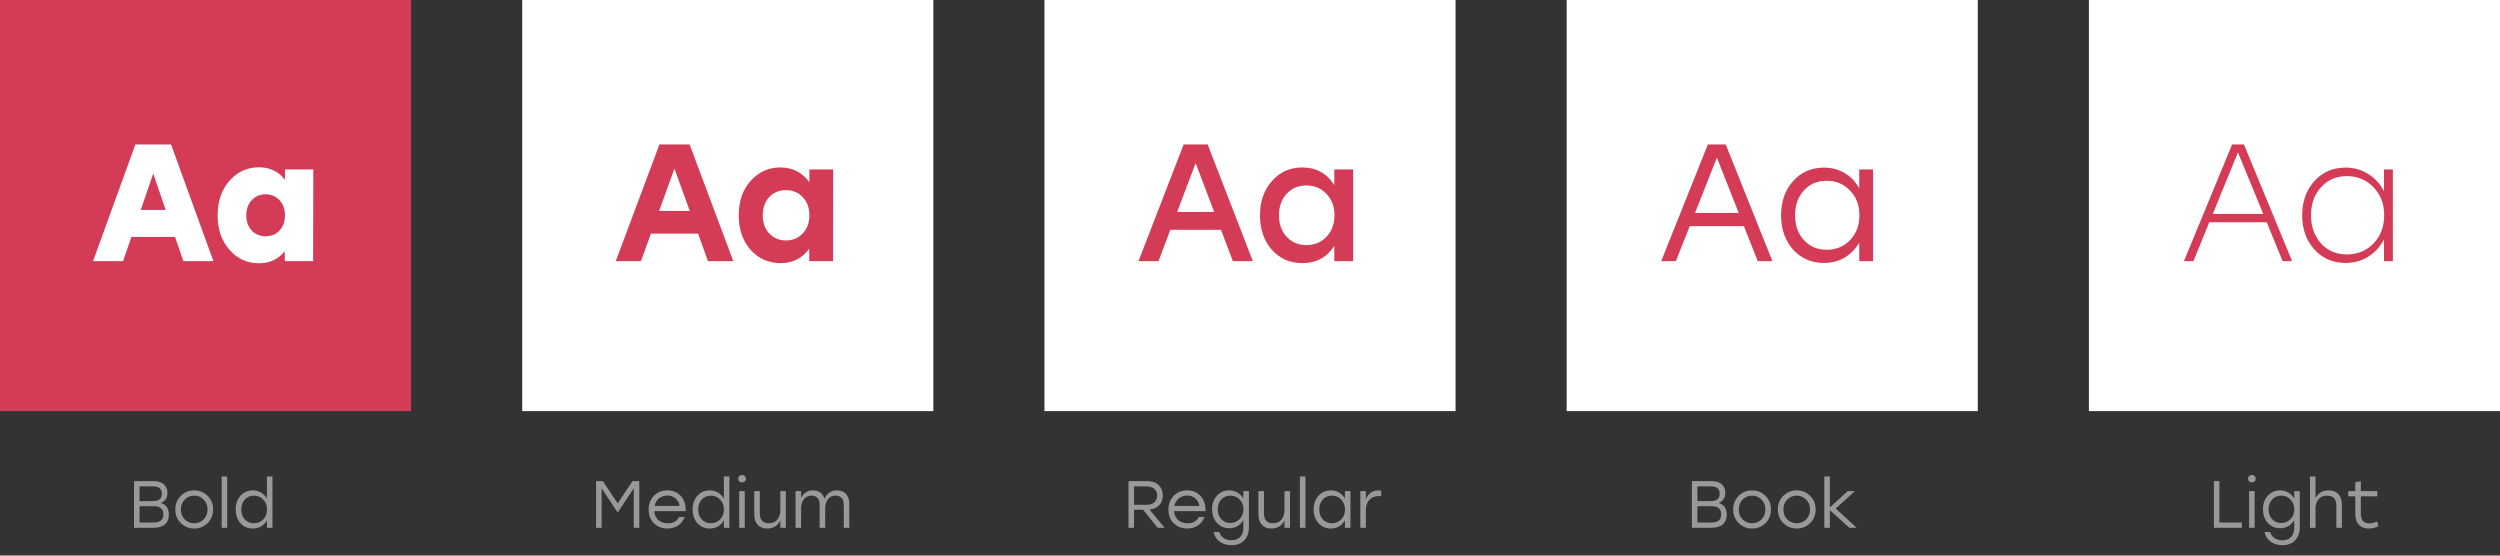
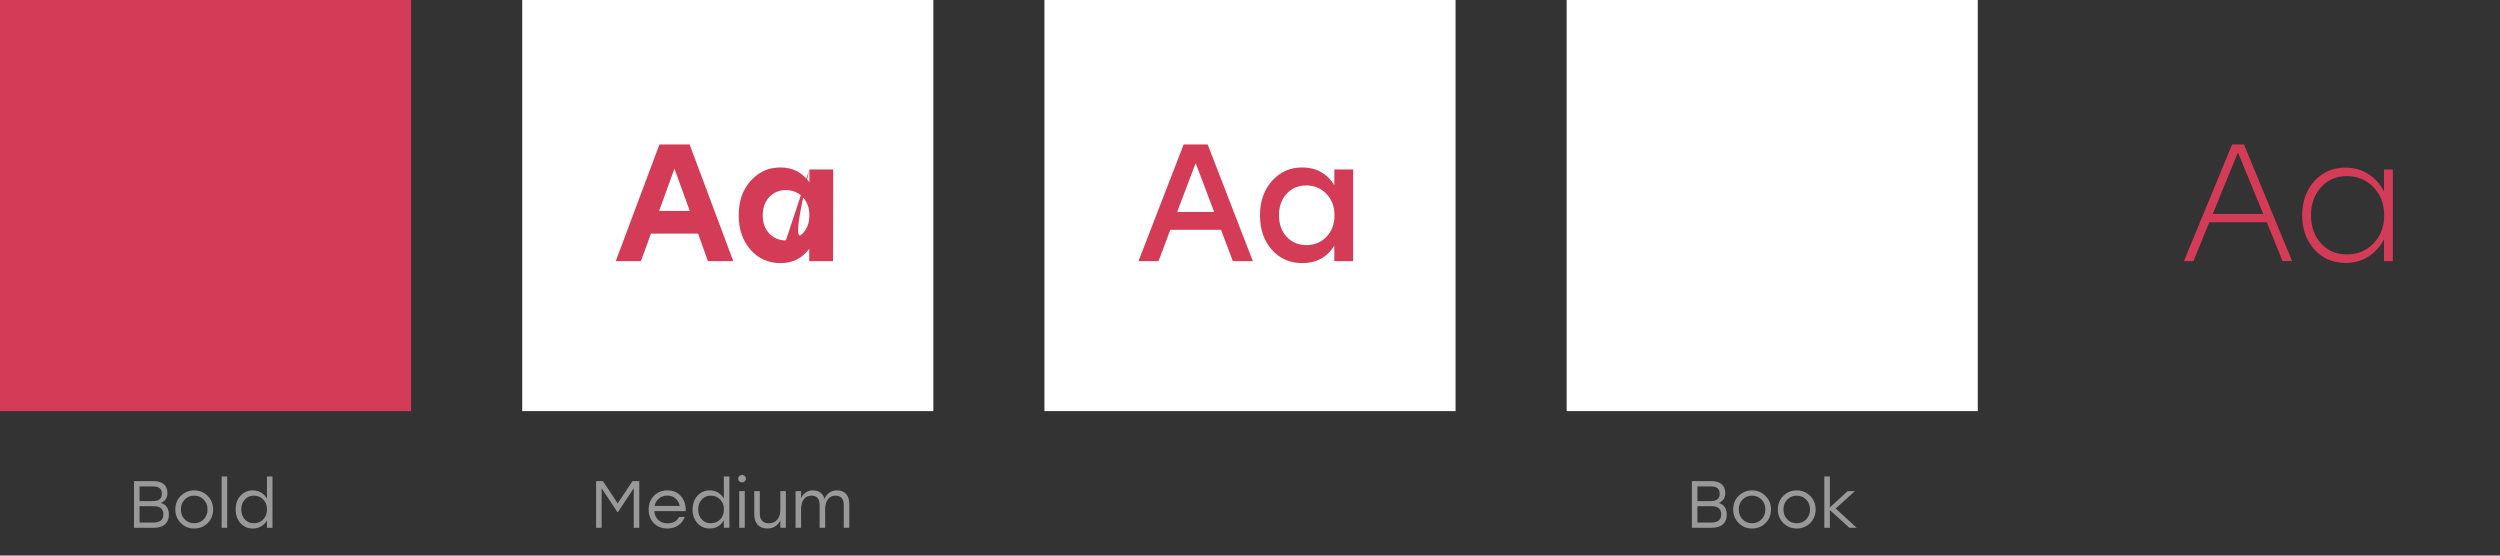
<svg xmlns="http://www.w3.org/2000/svg" width="450" height="100" viewBox="0 0 450 100" fill="none">
  <rect x="0" y="0" width="450" height="100" fill="#333333" stroke="none" />
  <path d="M28.95 90.536C29.918 90.808 30.402 91.52 30.402 92.672C30.402 93.4 30.166 93.972 29.694 94.388C29.23 94.796 28.55 95 27.654 95H24.126V86.6H27.594C28.434 86.6 29.066 86.788 29.49 87.164C29.922 87.532 30.138 88.056 30.138 88.736C30.138 89.608 29.742 90.208 28.95 90.536ZM29.13 88.88C29.13 88.44 29.002 88.108 28.746 87.884C28.49 87.66 28.066 87.548 27.474 87.548H25.122V90.2H27.45C28.058 90.2 28.49 90.088 28.746 89.864C29.002 89.64 29.13 89.312 29.13 88.88ZM27.642 94.052C28.818 94.052 29.406 93.568 29.406 92.6C29.406 92.112 29.266 91.744 28.986 91.496C28.706 91.24 28.25 91.112 27.618 91.112H25.122V94.052H27.642ZM34.954 88.268C35.906 88.268 36.71 88.596 37.366 89.252C38.03 89.9 38.362 90.716 38.362 91.7C38.362 92.684 38.034 93.504 37.378 94.16C36.722 94.808 35.914 95.132 34.954 95.132C34.002 95.132 33.198 94.804 32.542 94.148C31.886 93.492 31.558 92.676 31.558 91.7C31.558 90.724 31.886 89.908 32.542 89.252C33.206 88.596 34.01 88.268 34.954 88.268ZM36.658 89.924C36.194 89.452 35.626 89.216 34.954 89.216C34.282 89.216 33.714 89.452 33.25 89.924C32.794 90.388 32.566 90.98 32.566 91.7C32.566 92.42 32.794 93.016 33.25 93.488C33.714 93.952 34.282 94.184 34.954 94.184C35.634 94.184 36.202 93.952 36.658 93.488C37.122 93.016 37.354 92.42 37.354 91.7C37.354 90.98 37.122 90.388 36.658 89.924ZM39.897 95V85.76H40.893V95H39.897ZM48.05 85.76H49.046V95H48.05V93.668C47.794 94.124 47.446 94.484 47.006 94.748C46.566 95.004 46.066 95.132 45.506 95.132C44.61 95.132 43.87 94.812 43.286 94.172C42.71 93.524 42.422 92.7 42.422 91.7C42.422 90.7 42.71 89.88 43.286 89.24C43.87 88.592 44.61 88.268 45.506 88.268C46.066 88.268 46.566 88.4 47.006 88.664C47.446 88.928 47.794 89.292 48.05 89.756V85.76ZM45.698 94.184C46.378 94.184 46.942 93.952 47.39 93.488C47.838 93.016 48.062 92.42 48.062 91.7C48.062 90.98 47.838 90.388 47.39 89.924C46.942 89.452 46.378 89.216 45.698 89.216C45.034 89.216 44.49 89.452 44.066 89.924C43.642 90.388 43.43 90.98 43.43 91.7C43.43 92.428 43.642 93.024 44.066 93.488C44.49 93.952 45.034 94.184 45.698 94.184Z" fill="#999999" />
  <path d="M113.847 86.6H115.071V95H114.075V87.884L111.231 92.18H111.135L108.291 87.884V95H107.295V86.6H108.519L111.183 90.608L113.847 86.6ZM120.127 88.268C121.151 88.268 121.967 88.616 122.575 89.312C123.183 90.008 123.467 90.904 123.427 92H117.775C117.823 92.68 118.067 93.216 118.507 93.608C118.947 94 119.503 94.196 120.175 94.196C121.159 94.196 121.847 93.812 122.239 93.044H123.271C122.999 93.724 122.587 94.244 122.035 94.604C121.483 94.956 120.851 95.132 120.139 95.132C119.155 95.132 118.343 94.816 117.703 94.184C117.071 93.544 116.755 92.724 116.755 91.724C116.755 90.724 117.071 89.9 117.703 89.252C118.335 88.596 119.143 88.268 120.127 88.268ZM120.127 89.204C119.535 89.204 119.031 89.376 118.615 89.72C118.207 90.064 117.943 90.512 117.823 91.064H122.347C122.235 90.504 121.983 90.056 121.591 89.72C121.199 89.376 120.711 89.204 120.127 89.204ZM130.294 85.76H131.29V95H130.294V93.668C130.038 94.124 129.69 94.484 129.25 94.748C128.81 95.004 128.31 95.132 127.75 95.132C126.854 95.132 126.114 94.812 125.53 94.172C124.954 93.524 124.666 92.7 124.666 91.7C124.666 90.7 124.954 89.88 125.53 89.24C126.114 88.592 126.854 88.268 127.75 88.268C128.31 88.268 128.81 88.4 129.25 88.664C129.69 88.928 130.038 89.292 130.294 89.756V85.76ZM127.942 94.184C128.622 94.184 129.186 93.952 129.634 93.488C130.082 93.016 130.306 92.42 130.306 91.7C130.306 90.98 130.082 90.388 129.634 89.924C129.186 89.452 128.622 89.216 127.942 89.216C127.278 89.216 126.734 89.452 126.31 89.924C125.886 90.388 125.674 90.98 125.674 91.7C125.674 92.428 125.886 93.024 126.31 93.488C126.734 93.952 127.278 94.184 127.942 94.184ZM133.062 85.688C133.198 85.56 133.366 85.496 133.566 85.496C133.766 85.496 133.93 85.56 134.058 85.688C134.194 85.816 134.262 85.972 134.262 86.156C134.262 86.348 134.194 86.508 134.058 86.636C133.93 86.764 133.766 86.828 133.566 86.828C133.366 86.828 133.198 86.764 133.062 86.636C132.934 86.508 132.87 86.348 132.87 86.156C132.87 85.972 132.934 85.816 133.062 85.688ZM133.062 95V88.4H134.058V95H133.062ZM140.459 88.4H141.455V95H140.459V93.692C139.963 94.652 139.179 95.132 138.107 95.132C137.371 95.132 136.795 94.908 136.379 94.46C135.971 94.012 135.767 93.388 135.767 92.588V88.4H136.763V92.396C136.763 93.588 137.307 94.184 138.395 94.184C139.043 94.184 139.547 93.968 139.907 93.536C140.275 93.104 140.459 92.52 140.459 91.784V88.4ZM150.675 88.268C151.371 88.268 151.911 88.484 152.295 88.916C152.679 89.34 152.871 89.94 152.871 90.716V95H151.875V90.896C151.875 89.776 151.379 89.216 150.387 89.216C149.787 89.216 149.327 89.44 149.007 89.888C148.687 90.336 148.527 90.912 148.527 91.616L148.539 95H147.531V90.896C147.531 89.776 147.035 89.216 146.043 89.216C145.451 89.216 144.995 89.44 144.675 89.888C144.355 90.336 144.195 90.912 144.195 91.616V95H143.199V88.4H144.195V89.648C144.659 88.728 145.375 88.268 146.343 88.268C146.879 88.268 147.323 88.4 147.675 88.664C148.027 88.92 148.271 89.292 148.407 89.78C148.871 88.772 149.627 88.268 150.675 88.268Z" fill="#999999" />
-   <path d="M208.386 95L205.758 91.748H204.126V95H203.13V86.6H206.454C207.358 86.6 208.058 86.84 208.554 87.32C209.05 87.792 209.298 88.416 209.298 89.192C209.298 89.896 209.09 90.472 208.674 90.92C208.266 91.368 207.686 91.636 206.934 91.724L209.622 95H208.386ZM204.126 87.548V90.86H206.358C206.998 90.86 207.478 90.708 207.798 90.404C208.126 90.092 208.29 89.688 208.29 89.192C208.29 88.704 208.126 88.308 207.798 88.004C207.47 87.7 206.99 87.548 206.358 87.548H204.126ZM213.687 88.268C214.711 88.268 215.527 88.616 216.135 89.312C216.743 90.008 217.027 90.904 216.987 92H211.335C211.383 92.68 211.627 93.216 212.067 93.608C212.507 94 213.063 94.196 213.735 94.196C214.719 94.196 215.407 93.812 215.799 93.044H216.831C216.559 93.724 216.147 94.244 215.595 94.604C215.043 94.956 214.411 95.132 213.699 95.132C212.715 95.132 211.903 94.816 211.263 94.184C210.631 93.544 210.315 92.724 210.315 91.724C210.315 90.724 210.631 89.9 211.263 89.252C211.895 88.596 212.703 88.268 213.687 88.268ZM213.687 89.204C213.095 89.204 212.591 89.376 212.175 89.72C211.767 90.064 211.503 90.512 211.383 91.064H215.907C215.795 90.504 215.543 90.056 215.151 89.72C214.759 89.376 214.271 89.204 213.687 89.204ZM223.807 88.4H224.803V94.928C224.803 95.912 224.523 96.692 223.963 97.268C223.403 97.844 222.639 98.132 221.671 98.132C220.863 98.132 220.163 97.924 219.571 97.508C218.979 97.092 218.603 96.508 218.443 95.756H219.475C219.611 96.228 219.871 96.592 220.255 96.848C220.647 97.112 221.111 97.244 221.647 97.244C222.335 97.244 222.867 97.044 223.243 96.644C223.619 96.252 223.807 95.688 223.807 94.952V93.62C223.543 94.076 223.191 94.436 222.751 94.7C222.311 94.956 221.815 95.084 221.263 95.084C220.367 95.084 219.627 94.764 219.043 94.124C218.467 93.476 218.179 92.66 218.179 91.676C218.179 90.684 218.467 89.868 219.043 89.228C219.627 88.588 220.367 88.268 221.263 88.268C221.807 88.268 222.303 88.4 222.751 88.664C223.199 88.928 223.551 89.288 223.807 89.744V88.4ZM221.455 94.136C222.127 94.136 222.687 93.904 223.135 93.44C223.591 92.976 223.819 92.388 223.819 91.676C223.819 90.964 223.591 90.376 223.135 89.912C222.687 89.448 222.127 89.216 221.455 89.216C220.791 89.216 220.247 89.448 219.823 89.912C219.399 90.376 219.187 90.964 219.187 91.676C219.187 92.388 219.399 92.976 219.823 93.44C220.247 93.904 220.791 94.136 221.455 94.136ZM231.208 88.4H232.204V95H231.208V93.692C230.712 94.652 229.928 95.132 228.855 95.132C228.12 95.132 227.544 94.908 227.128 94.46C226.72 94.012 226.516 93.388 226.516 92.588V88.4H227.512V92.396C227.512 93.588 228.056 94.184 229.144 94.184C229.792 94.184 230.296 93.968 230.656 93.536C231.024 93.104 231.208 92.52 231.208 91.784V88.4ZM233.983 95V85.76H234.979V95H233.983ZM242.088 88.4H243.084V95H242.088V93.668C241.824 94.124 241.472 94.484 241.032 94.748C240.6 95.004 240.104 95.132 239.544 95.132C238.648 95.132 237.908 94.812 237.324 94.172C236.748 93.524 236.46 92.7 236.46 91.7C236.46 90.7 236.748 89.88 237.324 89.24C237.908 88.592 238.648 88.268 239.544 88.268C240.104 88.268 240.604 88.4 241.044 88.664C241.484 88.928 241.832 89.292 242.088 89.756V88.4ZM239.736 94.184C240.416 94.184 240.98 93.952 241.428 93.488C241.876 93.016 242.1 92.42 242.1 91.7C242.1 90.98 241.876 90.388 241.428 89.924C240.98 89.452 240.416 89.216 239.736 89.216C239.064 89.216 238.516 89.452 238.092 89.924C237.676 90.388 237.468 90.98 237.468 91.7C237.468 92.428 237.68 93.024 238.104 93.488C238.528 93.952 239.072 94.184 239.736 94.184ZM248.205 88.268C248.349 88.268 248.485 88.276 248.613 88.292V89.312C248.469 89.296 248.329 89.288 248.193 89.288C247.481 89.288 246.913 89.516 246.489 89.972C246.065 90.42 245.853 91.056 245.853 91.88V95H244.857V88.4H245.853V89.876C246.285 88.804 247.069 88.268 248.205 88.268Z" fill="#999999" />
  <path d="M309.364 90.536C310.332 90.808 310.816 91.52 310.816 92.672C310.816 93.4 310.58 93.972 310.108 94.388C309.644 94.796 308.964 95 308.068 95H304.54V86.6H308.008C308.848 86.6 309.48 86.788 309.904 87.164C310.336 87.532 310.552 88.056 310.552 88.736C310.552 89.608 310.156 90.208 309.364 90.536ZM309.544 88.88C309.544 88.44 309.416 88.108 309.16 87.884C308.904 87.66 308.48 87.548 307.888 87.548H305.536V90.2H307.864C308.472 90.2 308.904 90.088 309.16 89.864C309.416 89.64 309.544 89.312 309.544 88.88ZM308.056 94.052C309.232 94.052 309.82 93.568 309.82 92.6C309.82 92.112 309.68 91.744 309.4 91.496C309.12 91.24 308.664 91.112 308.032 91.112H305.536V94.052H308.056ZM315.368 88.268C316.32 88.268 317.124 88.596 317.78 89.252C318.444 89.9 318.776 90.716 318.776 91.7C318.776 92.684 318.448 93.504 317.792 94.16C317.136 94.808 316.328 95.132 315.368 95.132C314.416 95.132 313.612 94.804 312.956 94.148C312.3 93.492 311.972 92.676 311.972 91.7C311.972 90.724 312.3 89.908 312.956 89.252C313.62 88.596 314.424 88.268 315.368 88.268ZM317.072 89.924C316.608 89.452 316.04 89.216 315.368 89.216C314.696 89.216 314.128 89.452 313.664 89.924C313.208 90.388 312.98 90.98 312.98 91.7C312.98 92.42 313.208 93.016 313.664 93.488C314.128 93.952 314.696 94.184 315.368 94.184C316.048 94.184 316.616 93.952 317.072 93.488C317.536 93.016 317.768 92.42 317.768 91.7C317.768 90.98 317.536 90.388 317.072 89.924ZM323.407 88.268C324.359 88.268 325.163 88.596 325.819 89.252C326.483 89.9 326.815 90.716 326.815 91.7C326.815 92.684 326.487 93.504 325.831 94.16C325.175 94.808 324.367 95.132 323.407 95.132C322.455 95.132 321.651 94.804 320.995 94.148C320.339 93.492 320.011 92.676 320.011 91.7C320.011 90.724 320.339 89.908 320.995 89.252C321.659 88.596 322.463 88.268 323.407 88.268ZM325.111 89.924C324.647 89.452 324.079 89.216 323.407 89.216C322.735 89.216 322.167 89.452 321.703 89.924C321.247 90.388 321.019 90.98 321.019 91.7C321.019 92.42 321.247 93.016 321.703 93.488C322.167 93.952 322.735 94.184 323.407 94.184C324.087 94.184 324.655 93.952 325.111 93.488C325.575 93.016 325.807 92.42 325.807 91.7C325.807 90.98 325.575 90.388 325.111 89.924ZM334.206 95H332.898L329.37 91.82V95H328.374V85.76H329.37V91.34L332.586 88.4H333.894L330.426 91.532L334.206 95Z" fill="#999999" />
-   <path d="M399.495 94.052H403.539V95H398.499V86.6H399.495V94.052ZM404.835 85.688C404.971 85.56 405.139 85.496 405.339 85.496C405.539 85.496 405.703 85.56 405.831 85.688C405.967 85.816 406.035 85.972 406.035 86.156C406.035 86.348 405.967 86.508 405.831 86.636C405.703 86.764 405.539 86.828 405.339 86.828C405.139 86.828 404.971 86.764 404.835 86.636C404.707 86.508 404.643 86.348 404.643 86.156C404.643 85.972 404.707 85.816 404.835 85.688ZM404.835 95V88.4H405.831V95H404.835ZM412.965 88.4H413.961V94.928C413.961 95.912 413.681 96.692 413.121 97.268C412.561 97.844 411.797 98.132 410.829 98.132C410.021 98.132 409.321 97.924 408.729 97.508C408.137 97.092 407.761 96.508 407.601 95.756H408.633C408.769 96.228 409.029 96.592 409.413 96.848C409.805 97.112 410.269 97.244 410.805 97.244C411.493 97.244 412.025 97.044 412.401 96.644C412.777 96.252 412.965 95.688 412.965 94.952V93.62C412.701 94.076 412.349 94.436 411.909 94.7C411.469 94.956 410.973 95.084 410.421 95.084C409.525 95.084 408.785 94.764 408.201 94.124C407.625 93.476 407.337 92.66 407.337 91.676C407.337 90.684 407.625 89.868 408.201 89.228C408.785 88.588 409.525 88.268 410.421 88.268C410.965 88.268 411.461 88.4 411.909 88.664C412.357 88.928 412.709 89.288 412.965 89.744V88.4ZM410.613 94.136C411.285 94.136 411.845 93.904 412.293 93.44C412.749 92.976 412.977 92.388 412.977 91.676C412.977 90.964 412.749 90.376 412.293 89.912C411.845 89.448 411.285 89.216 410.613 89.216C409.949 89.216 409.405 89.448 408.981 89.912C408.557 90.376 408.345 90.964 408.345 91.676C408.345 92.388 408.557 92.976 408.981 93.44C409.405 93.904 409.949 94.136 410.613 94.136ZM419.154 88.268C419.906 88.268 420.49 88.492 420.906 88.94C421.33 89.388 421.542 90.012 421.542 90.812V95H420.546V91.004C420.546 89.812 419.99 89.216 418.878 89.216C418.214 89.216 417.698 89.432 417.33 89.864C416.97 90.296 416.79 90.88 416.79 91.616V95H415.794V85.76H416.79V89.684C417.278 88.74 418.066 88.268 419.154 88.268ZM427.925 93.884L428.105 94.712C427.577 94.992 426.981 95.132 426.317 95.132C425.589 95.132 425.013 94.904 424.589 94.448C424.165 93.984 423.953 93.328 423.953 92.48V89.336H422.681V88.4H423.953V86.816L424.949 86.6V88.4H427.913V89.336H424.949V92.432C424.949 93.616 425.461 94.208 426.485 94.208C426.853 94.208 427.333 94.1 427.925 93.884Z" fill="#999999" />
  <rect width="74" height="74" fill="#D43B57" />
  <rect x="94" width="74" height="74" fill="white" />
  <rect x="188" width="74" height="74" fill="white" />
  <rect x="282" width="74" height="74" fill="white" />
-   <rect x="376" width="74" height="74" fill="white" />
-   <path d="M33.01 47L31.51 42.65H23.65L22.15 47H16.75L24.37 26H30.79L38.41 47H33.01ZM25.33 37.79H29.83L27.58 31.25L25.33 37.79ZM51.293 30.5H56.393L56.363 47H51.263V45.23C50.083 46.67 48.533 47.39 46.613 47.39C44.493 47.39 42.723 46.58 41.303 44.96C39.883 43.34 39.173 41.27 39.173 38.75C39.173 36.23 39.883 34.16 41.303 32.54C42.743 30.92 44.503 30.11 46.583 30.11C48.563 30.11 50.133 30.86 51.293 32.36V30.5ZM45.323 41.51C45.983 42.19 46.813 42.53 47.813 42.53C48.813 42.53 49.643 42.19 50.303 41.51C50.963 40.81 51.293 39.89 51.293 38.75C51.293 37.63 50.963 36.72 50.303 36.02C49.643 35.32 48.813 34.97 47.813 34.97C46.813 34.97 45.983 35.32 45.323 36.02C44.663 36.72 44.333 37.63 44.333 38.75C44.333 39.89 44.663 40.81 45.323 41.51Z" fill="white" />
-   <path d="M127.43 47L125.66 42.05H117.17L115.37 47H110.84L118.7 26H124.13L131.99 47H127.43ZM118.64 37.97H124.16L121.4 30.35L118.64 37.97ZM145.69 30.5H149.98L149.95 47H145.66V44.78C144.4 46.5 142.68 47.36 140.5 47.36C138.32 47.36 136.52 46.56 135.1 44.96C133.68 43.34 132.97 41.27 132.97 38.75C132.97 36.23 133.68 34.17 135.1 32.57C136.54 30.95 138.33 30.14 140.47 30.14C142.67 30.14 144.41 31.03 145.69 32.81V30.5ZM141.46 43.28C142.68 43.28 143.69 42.86 144.49 42.02C145.29 41.18 145.69 40.09 145.69 38.75C145.69 37.41 145.29 36.32 144.49 35.48C143.69 34.64 142.68 34.22 141.46 34.22C140.24 34.22 139.24 34.64 138.46 35.48C137.68 36.32 137.29 37.41 137.29 38.75C137.29 40.09 137.68 41.18 138.46 42.02C139.26 42.86 140.26 43.28 141.46 43.28Z" fill="#D43B57" />
+   <path d="M127.43 47L125.66 42.05H117.17L115.37 47H110.84L118.7 26H124.13L131.99 47H127.43ZM118.64 37.97H124.16L121.4 30.35L118.64 37.97ZM145.69 30.5H149.98L149.95 47H145.66V44.78C144.4 46.5 142.68 47.36 140.5 47.36C138.32 47.36 136.52 46.56 135.1 44.96C133.68 43.34 132.97 41.27 132.97 38.75C132.97 36.23 133.68 34.17 135.1 32.57C136.54 30.95 138.33 30.14 140.47 30.14C142.67 30.14 144.41 31.03 145.69 32.81V30.5ZC142.68 43.28 143.69 42.86 144.49 42.02C145.29 41.18 145.69 40.09 145.69 38.75C145.69 37.41 145.29 36.32 144.49 35.48C143.69 34.64 142.68 34.22 141.46 34.22C140.24 34.22 139.24 34.64 138.46 35.48C137.68 36.32 137.29 37.41 137.29 38.75C137.29 40.09 137.68 41.18 138.46 42.02C139.26 42.86 140.26 43.28 141.46 43.28Z" fill="#D43B57" />
  <path d="M221.91 47L219.78 41.36H210.66L208.53 47H204.93L213.06 26H217.38L225.51 47H221.91ZM211.89 38.15H218.55L215.22 29.36L211.89 38.15ZM240.177 30.5H243.567V47H240.177V44.24C238.857 46.32 236.937 47.36 234.417 47.36C232.197 47.36 230.367 46.56 228.927 44.96C227.507 43.34 226.797 41.27 226.797 38.75C226.797 36.25 227.517 34.19 228.957 32.57C230.397 30.95 232.207 30.14 234.387 30.14C236.907 30.14 238.837 31.2 240.177 33.32V30.5ZM235.137 44.12C236.597 44.12 237.807 43.62 238.767 42.62C239.727 41.62 240.207 40.33 240.207 38.75C240.207 37.19 239.727 35.91 238.767 34.91C237.807 33.89 236.597 33.38 235.137 33.38C233.697 33.38 232.517 33.88 231.597 34.88C230.677 35.88 230.217 37.17 230.217 38.75C230.217 40.33 230.677 41.62 231.597 42.62C232.517 43.62 233.697 44.12 235.137 44.12Z" fill="#D43B57" />
-   <path d="M316.39 47L313.9 40.7H304.15L301.66 47H299.02L307.42 26H310.63L319.03 47H316.39ZM305.11 38.33H312.97L309.04 28.37L305.11 38.33ZM334.665 30.5H337.155V47H334.665V43.67C334.005 44.81 333.125 45.71 332.025 46.37C330.945 47.01 329.705 47.33 328.305 47.33C326.065 47.33 324.215 46.53 322.755 44.93C321.315 43.31 320.595 41.25 320.595 38.75C320.595 36.25 321.315 34.2 322.755 32.6C324.215 30.98 326.065 30.17 328.305 30.17C329.705 30.17 330.955 30.5 332.055 31.16C333.155 31.82 334.025 32.73 334.665 33.89V30.5ZM328.785 44.96C330.485 44.96 331.895 44.38 333.015 43.22C334.135 42.04 334.695 40.55 334.695 38.75C334.695 36.95 334.135 35.47 333.015 34.31C331.895 33.13 330.485 32.54 328.785 32.54C327.105 32.54 325.735 33.13 324.675 34.31C323.635 35.47 323.115 36.95 323.115 38.75C323.115 40.57 323.645 42.06 324.705 43.22C325.765 44.38 327.125 44.96 328.785 44.96Z" fill="#D43B57" />
  <path d="M410.87 47L408.02 40.01H397.67L394.82 47H393.11L401.78 26H403.91L412.58 47H410.87ZM398.3 38.51H407.39L402.83 27.44L398.3 38.51ZM429.123 30.5H430.713V47H429.123V43.07C428.463 44.37 427.523 45.41 426.303 46.19C425.103 46.95 423.743 47.33 422.223 47.33C419.923 47.33 418.043 46.52 416.583 44.9C415.123 43.28 414.393 41.23 414.393 38.75C414.393 36.27 415.123 34.22 416.583 32.6C418.043 30.98 419.913 30.17 422.193 30.17C423.733 30.17 425.103 30.56 426.303 31.34C427.523 32.1 428.463 33.14 429.123 34.46V30.5ZM422.433 45.8C424.353 45.8 425.953 45.14 427.233 43.82C428.513 42.48 429.153 40.79 429.153 38.75C429.153 36.71 428.513 35.03 427.233 33.71C425.953 32.37 424.353 31.7 422.433 31.7C420.533 31.7 418.983 32.37 417.783 33.71C416.583 35.03 415.983 36.71 415.983 38.75C415.983 40.79 416.583 42.48 417.783 43.82C418.983 45.14 420.533 45.8 422.433 45.8Z" fill="#D43B57" />
</svg>